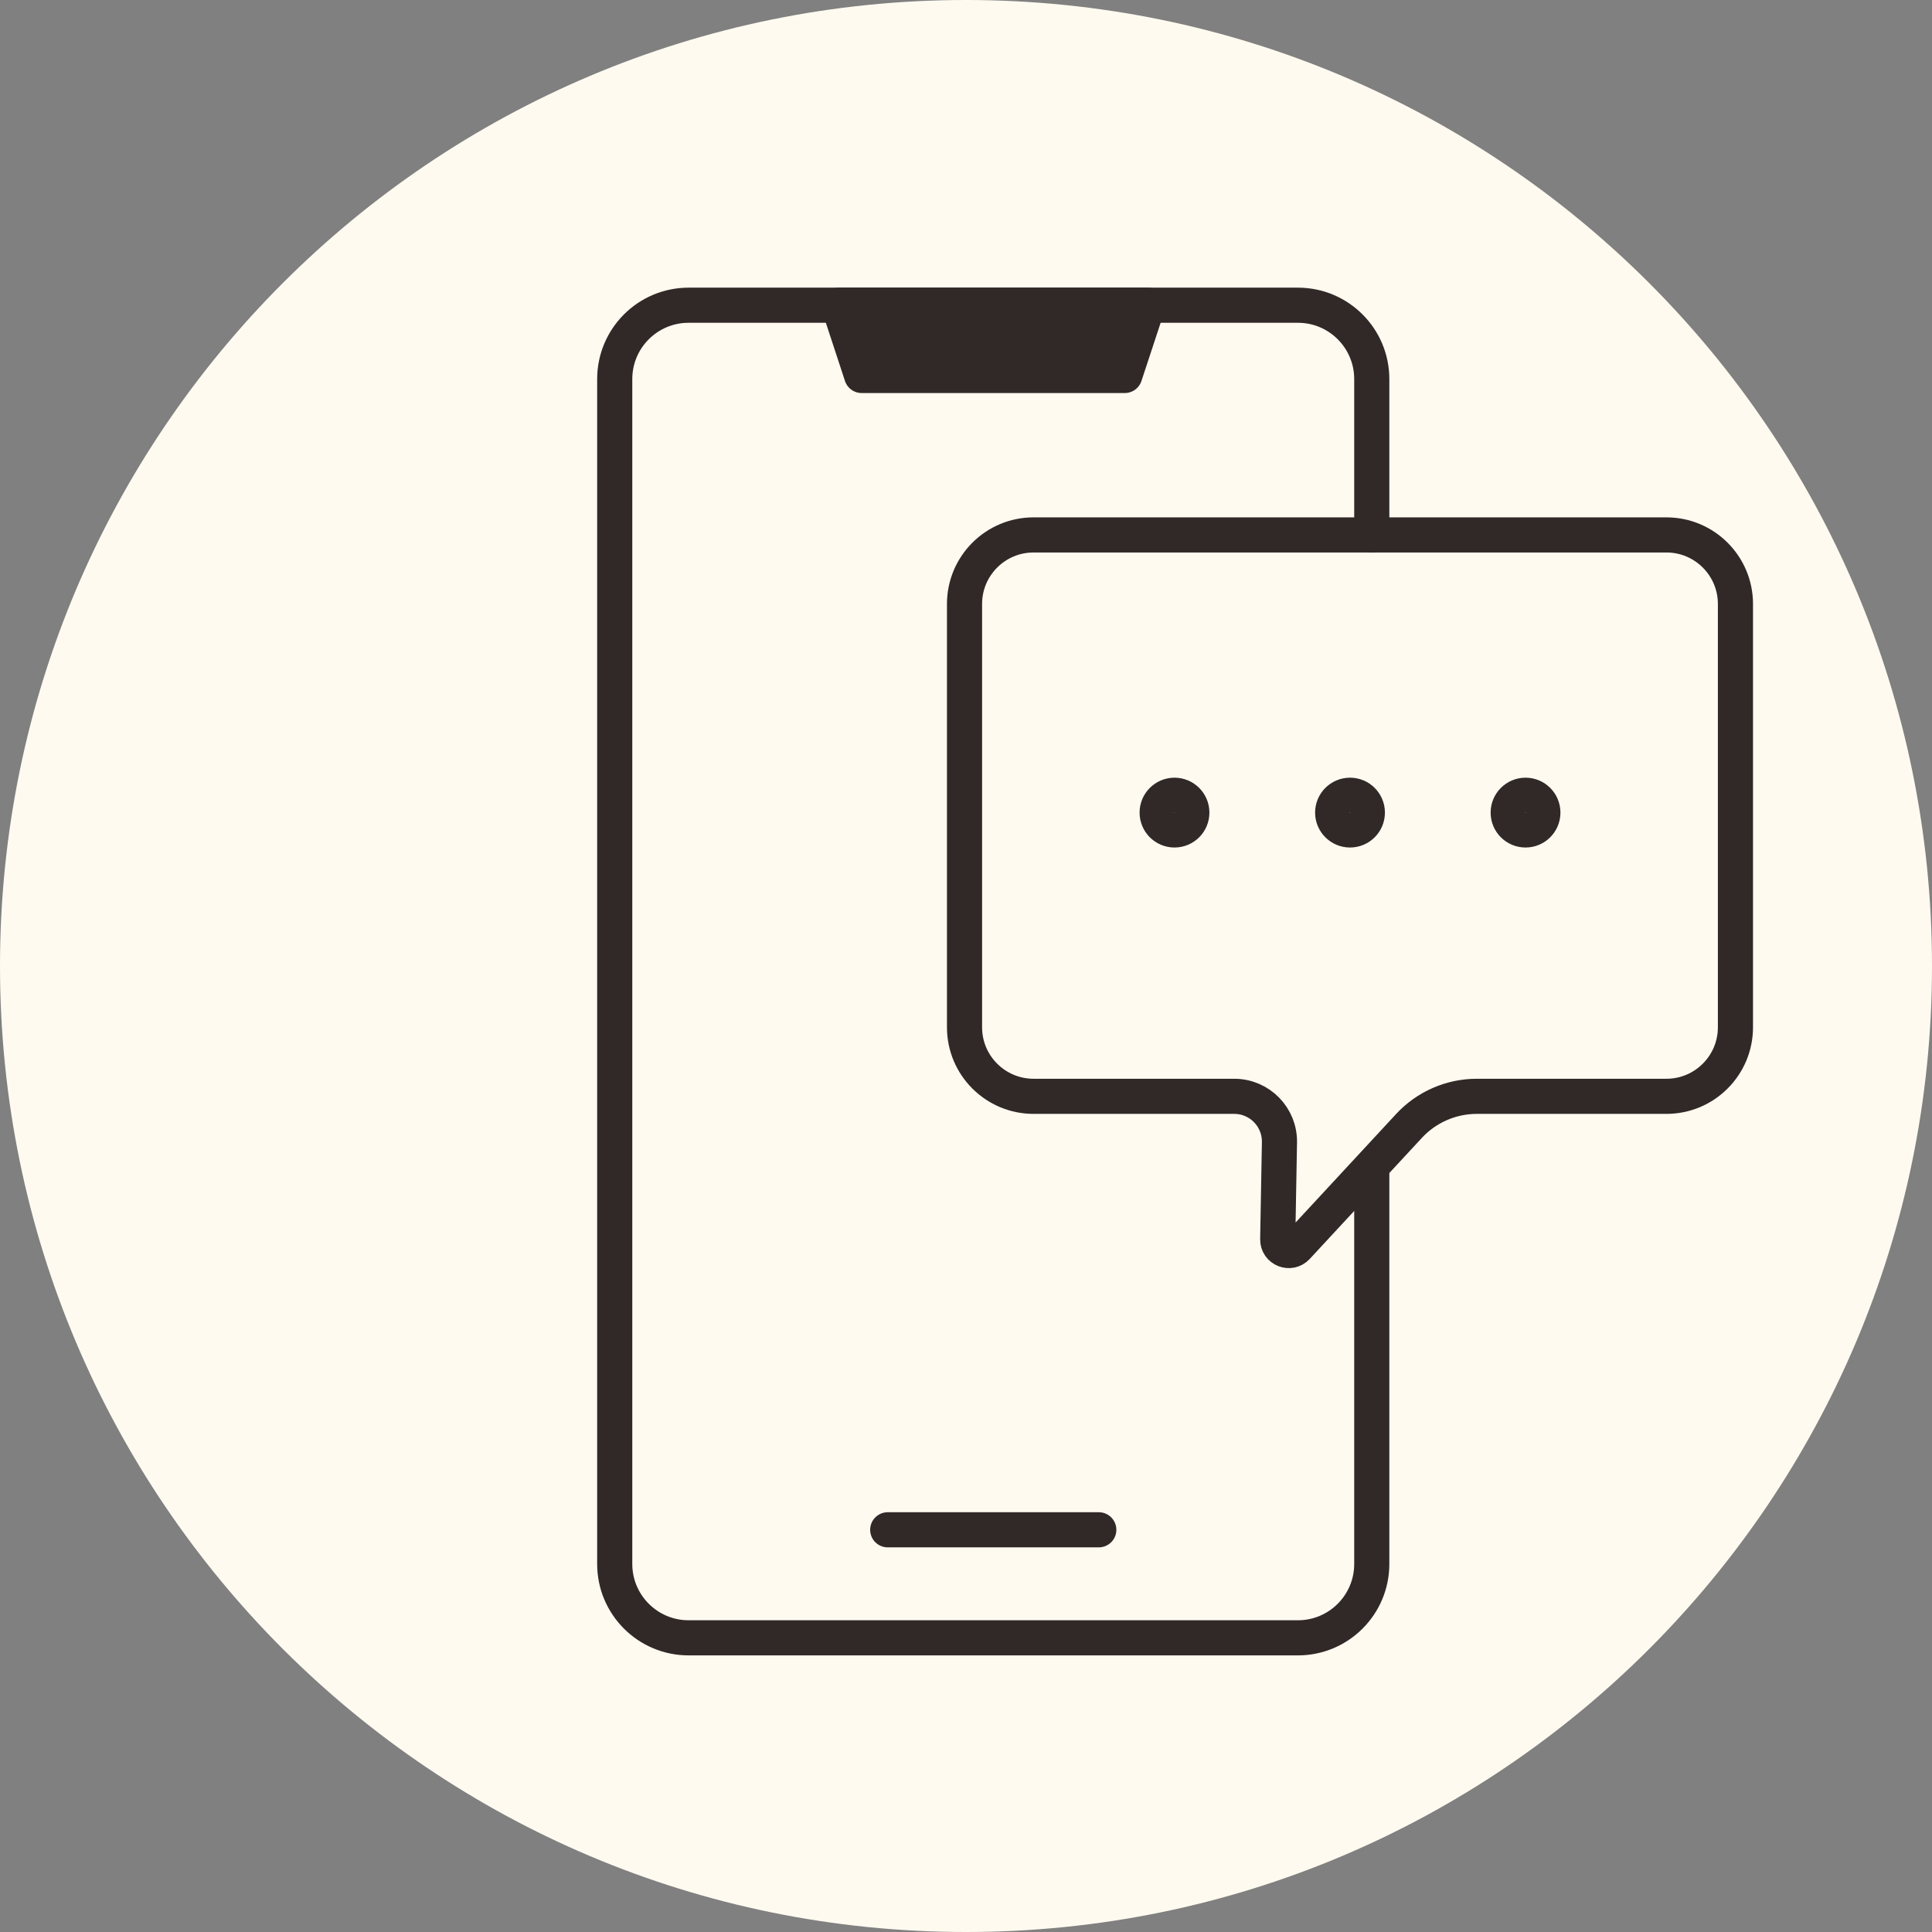
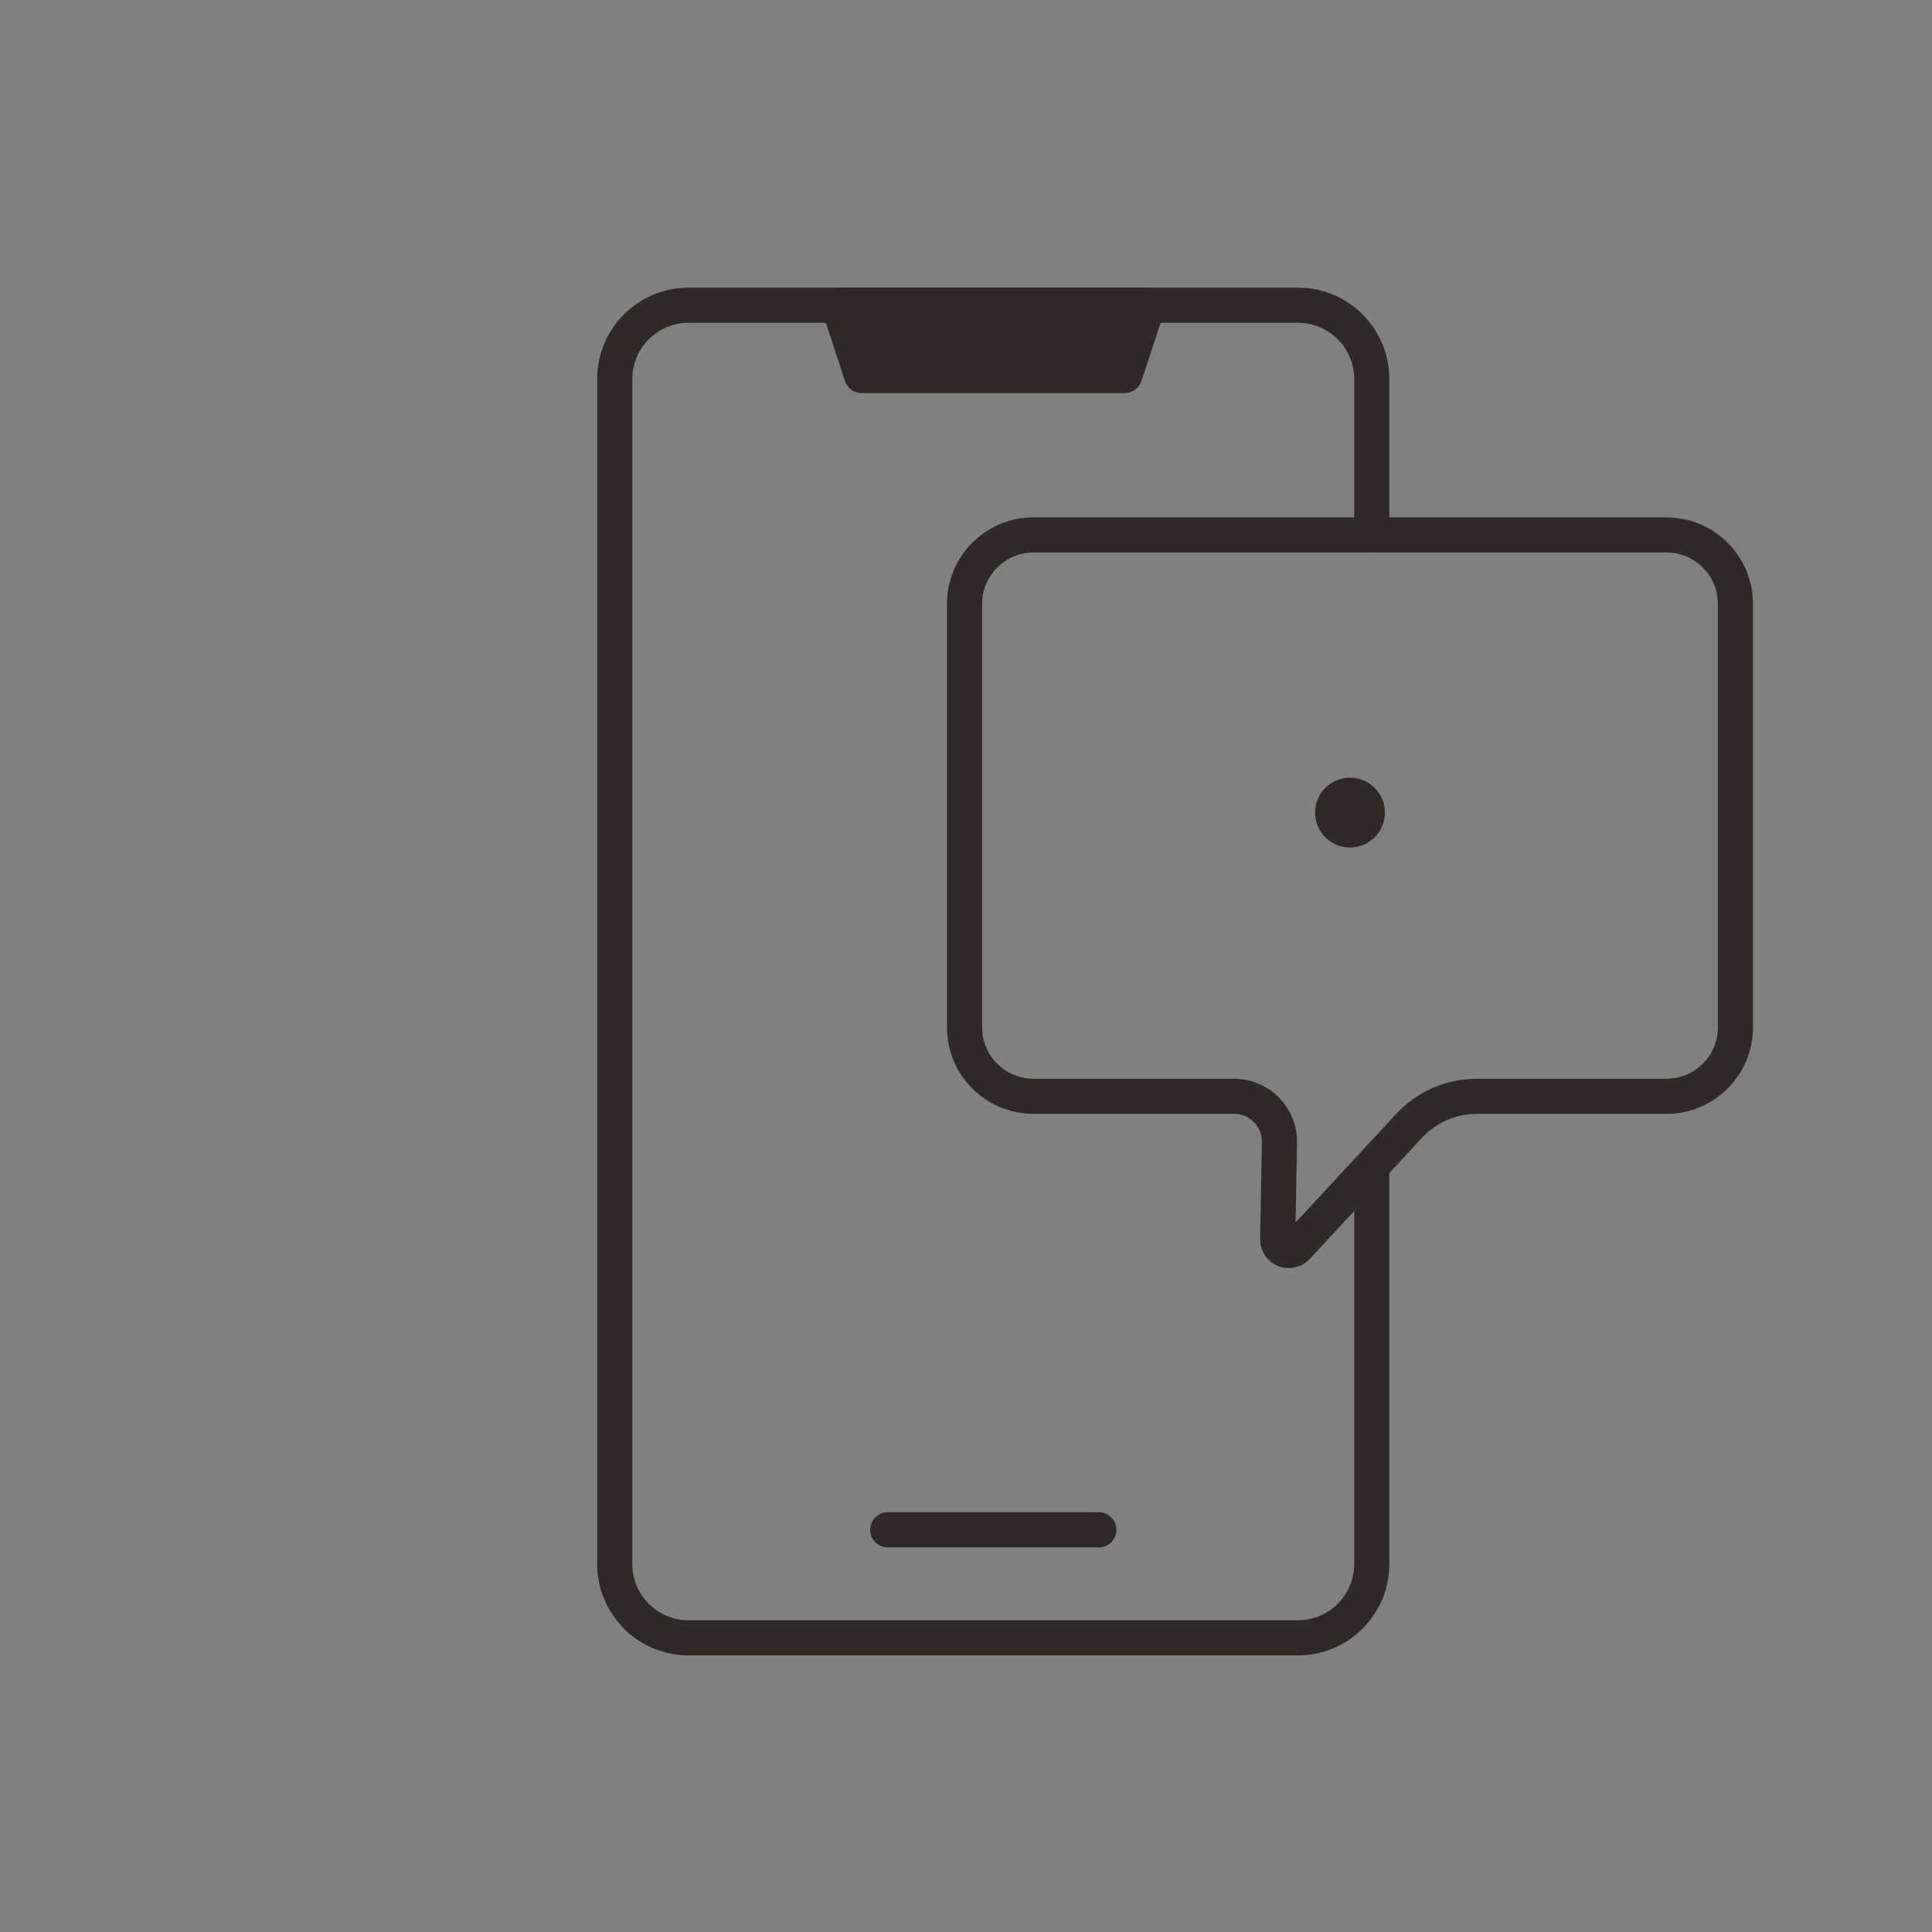
<svg xmlns="http://www.w3.org/2000/svg" width="110" height="110" viewBox="0 0 110 110" fill="none">
  <rect x="0" y="0" width="110" height="110" fill="#808080" stroke="none" />
-   <path d="M110 55C110 85.376 85.376 110 55 110C24.624 110 0 85.376 0 55C0 24.624 24.624 0 55 0C85.376 0 110 24.624 110 55Z" fill="#FFFAF0" />
  <path d="M78.103 66.668V89.046C78.103 91.368 76.22 93.251 73.898 93.251H39.205C36.883 93.251 35 91.368 35 89.046V21.583C35 19.261 36.883 17.378 39.205 17.378H73.898C76.22 17.378 78.103 19.261 78.103 21.583V30.459" stroke="#312828" stroke-width="2" stroke-linecap="round" stroke-linejoin="round" />
  <path d="M65.359 17.378L64.04 21.378H49.059L47.745 17.378H65.359Z" fill="#312828" stroke="#312828" stroke-width="2" stroke-linecap="round" stroke-linejoin="round" />
  <path d="M50.543 87.1H62.561" stroke="#312828" stroke-width="2" stroke-linecap="round" stroke-linejoin="round" />
  <path d="M94.885 30.456H58.847C56.677 30.456 54.916 32.217 54.916 34.387V58.489C54.916 60.659 56.677 62.42 58.847 62.42H70.274C71.714 62.42 72.874 63.603 72.847 65.043L72.748 70.56C72.738 71.138 73.445 71.422 73.838 70.999L80.221 64.108C81.218 63.031 82.619 62.42 84.082 62.42H94.878C97.048 62.42 98.809 60.659 98.809 58.489V34.387C98.809 32.217 97.048 30.456 94.878 30.456H94.885Z" stroke="#312828" stroke-width="2" stroke-linecap="round" stroke-linejoin="round" />
-   <path d="M66.871 47.254C67.417 47.254 67.859 46.812 67.859 46.266C67.859 45.721 67.417 45.278 66.871 45.278C66.326 45.278 65.883 45.721 65.883 46.266C65.883 46.812 66.326 47.254 66.871 47.254Z" stroke="#312828" stroke-width="2" stroke-linecap="round" stroke-linejoin="round" />
  <path d="M76.864 47.254C77.41 47.254 77.852 46.812 77.852 46.266C77.852 45.721 77.41 45.278 76.864 45.278C76.319 45.278 75.876 45.721 75.876 46.266C75.876 46.812 76.319 47.254 76.864 47.254Z" stroke="#312828" stroke-width="2" stroke-linecap="round" stroke-linejoin="round" />
-   <path d="M86.857 47.254C87.403 47.254 87.845 46.812 87.845 46.266C87.845 45.721 87.403 45.278 86.857 45.278C86.312 45.278 85.87 45.721 85.87 46.266C85.87 46.812 86.312 47.254 86.857 47.254Z" stroke="#312828" stroke-width="2" stroke-linecap="round" stroke-linejoin="round" />
</svg>